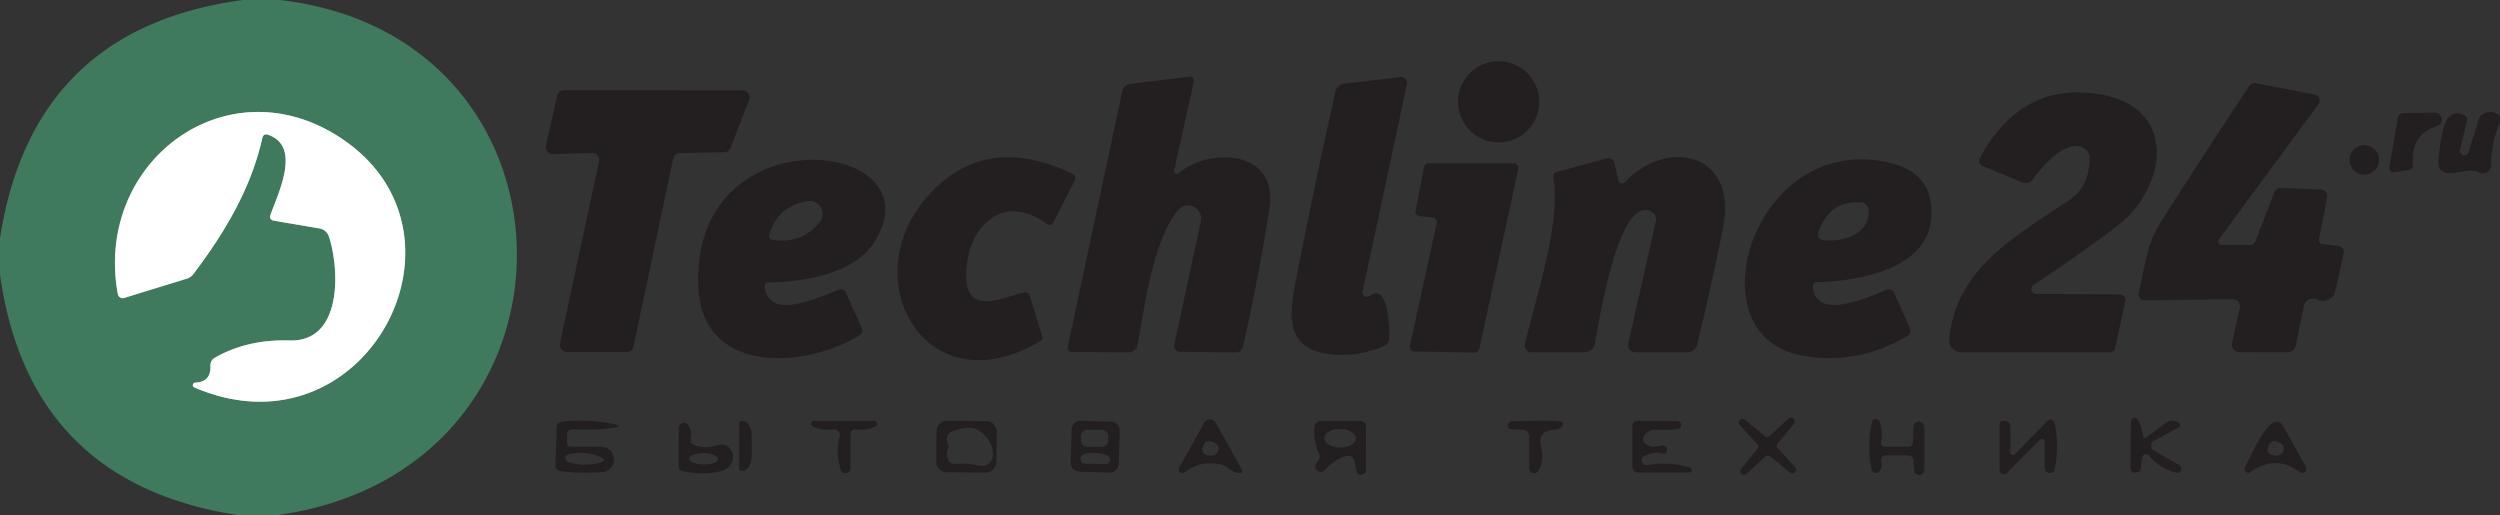
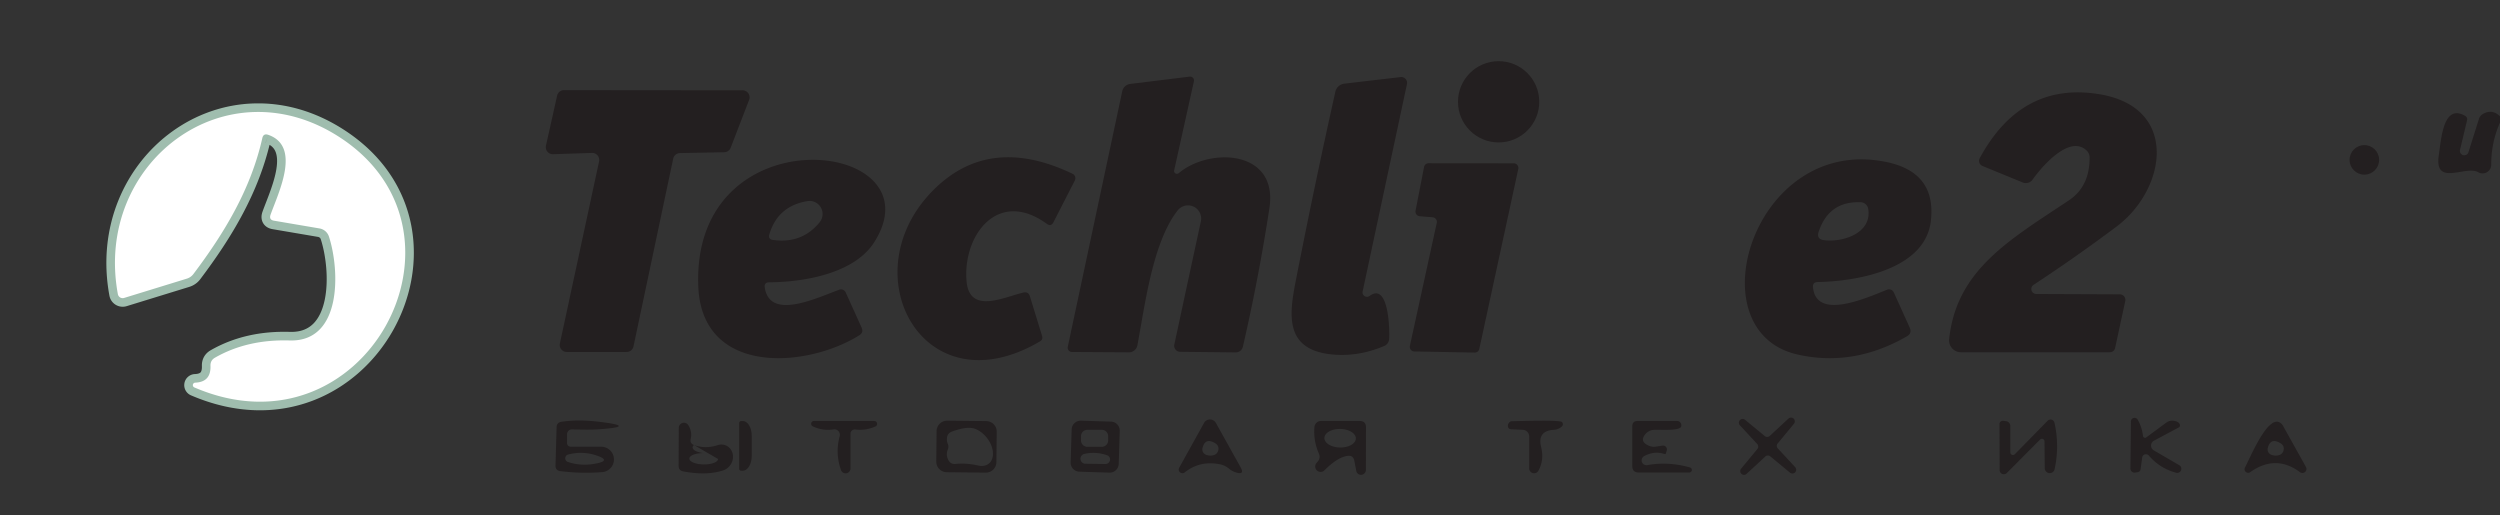
<svg xmlns="http://www.w3.org/2000/svg" version="1.0" viewBox="0.00 0.00 291.00 60.00">
  <rect x="0.00" y="0.00" width="291.00" height="60.00" fill="#333333" stroke="none" />
  <path stroke="#9fbdae" stroke-width="2.00" fill="none" stroke-linecap="butt" vector-effect="non-scaling-stroke" d="   M 31.24 15.70   C 35.08 17.06 32.41 22.41 31.49 25.00   Q 31.29 25.59 31.90 25.69   L 37.19 26.59   A 1.40 1.40 0.0 0 1 38.29 27.54   C 39.55 31.42 39.85 39.81 33.72 39.63   Q 28.79 39.48 25.03 41.63   Q 24.48 41.94 24.50 42.57   Q 24.57 44.46 22.74 44.54   A 0.29 0.29 0.0 0 0 22.63 45.10   C 42.41 53.60 56.52 27.21 39.68 16.07   C 26.35 7.26 10.89 18.93 13.72 34.24   A 0.57 0.57 0.0 0 0 14.45 34.68   L 21.73 32.44   A 1.50 1.50 0.0 0 0 22.51 31.90   C 26.14 27.09 29.20 22.00 30.53 16.09   Q 30.66 15.49 31.24 15.70" />
-   <path fill="#3f7a5d" d="   M 28.30 0.00   L 32.55 0.00   C 69.32 4.19 69.62 55.05 31.96 60.00   L 27.97 60.00   Q 3.43 56.35 0.00 31.97   L 0.00 27.71   Q 3.81 3.26 28.30 0.00   Z   M 31.24 15.70   C 35.08 17.06 32.41 22.41 31.49 25.00   Q 31.29 25.59 31.90 25.69   L 37.19 26.59   A 1.40 1.40 0.0 0 1 38.29 27.54   C 39.55 31.42 39.85 39.81 33.72 39.63   Q 28.79 39.48 25.03 41.63   Q 24.48 41.94 24.50 42.57   Q 24.57 44.46 22.74 44.54   A 0.29 0.29 0.0 0 0 22.63 45.10   C 42.41 53.60 56.52 27.21 39.68 16.07   C 26.35 7.26 10.89 18.93 13.72 34.24   A 0.57 0.57 0.0 0 0 14.45 34.68   L 21.73 32.44   A 1.50 1.50 0.0 0 0 22.51 31.90   C 26.14 27.09 29.20 22.00 30.53 16.09   Q 30.66 15.49 31.24 15.70   Z" />
  <circle fill="#231f20" cx="174.44" cy="11.85" r="4.73" />
  <path fill="#231f20" d="   M 136.67 19.84   A 0.33 0.33 0.0 0 0 137.20 20.16   C 140.78 17.13 148.80 17.41 147.76 24.22   Q 146.52 32.34 144.67 40.36   A 0.85 0.85 0.0 0 1 143.84 41.02   L 137.36 40.95   A 0.70 0.70 0.0 0 1 136.69 40.10   L 139.78 25.76   A 1.53 1.53 0.0 0 0 137.09 24.48   C 134.14 28.22 133.26 35.65 132.39 40.21   A 1.00 0.99 5.9 0 1 131.40 41.01   L 124.78 40.97   A 0.50 0.50 0.0 0 1 124.29 40.36   L 130.63 10.62   A 1.09 1.09 0.0 0 1 131.55 9.77   L 138.47 8.92   A 0.45 0.45 0.0 0 1 138.97 9.47   L 136.67 19.84   Z" />
  <path fill="#231f20" d="   M 159.42 34.45   C 161.69 32.76 161.78 38.64 161.69 39.51   A 0.94 0.92 82.0 0 1 161.13 40.27   Q 158.11 41.55 155.07 41.26   C 149.10 40.68 150.17 36.05 150.98 31.91   Q 153.06 21.32 155.44 10.66   A 1.20 1.20 0.0 0 1 156.47 9.74   L 163.03 8.97   A 0.68 0.68 0.0 0 1 163.77 9.79   L 158.61 33.93   A 0.52 0.51 -12.1 0 0 159.42 34.45   Z" />
-   <path fill="#231f20" d="   M 270.36 28.42   L 272.19 28.62   A 0.72 0.72 0.0 0 1 272.81 29.49   L 271.81 33.96   A 1.21 1.18 79.3 0 1 271.31 34.71   Q 270.51 35.26 269.70 34.86   A 1.07 1.07 0.0 0 0 268.18 35.60   L 267.21 40.28   A 0.91 0.90 6.2 0 1 266.31 41.00   L 260.67 40.99   A 0.89 0.88 -83.7 0 1 259.81 39.91   L 260.71 35.87   A 0.85 0.85 0.0 0 0 259.87 34.83   L 249.63 34.97   A 0.71 0.70 -83.3 0 1 248.94 34.09   C 249.65 31.25 249.81 28.56 251.41 26.03   Q 256.47 18.03 261.81 10.01   A 0.77 0.77 0.0 0 1 262.59 9.68   L 269.45 11.01   A 0.70 0.70 0.0 0 1 269.88 12.11   L 258.28 27.87   A 0.40 0.40 0.0 0 0 258.60 28.50   L 261.87 28.50   Q 262.38 28.50 262.56 28.03   L 264.72 22.40   A 0.83 0.82 11.4 0 1 265.52 21.87   L 269.98 22.05   Q 271.06 22.09 270.85 23.15   L 269.93 27.83   A 0.49 0.49 0.0 0 0 270.36 28.42   Z" />
  <path fill="#231f20" d="   M 87.20 11.62   L 85.05 17.20   A 0.82 0.82 0.0 0 1 84.30 17.72   L 79.14 17.82   A 0.82 0.82 0.0 0 0 78.36 18.47   L 73.74 40.32   A 0.82 0.82 0.0 0 1 72.94 40.97   L 65.98 40.97   A 0.82 0.82 0.0 0 1 65.17 39.98   L 69.73 18.80   A 0.82 0.82 0.0 0 0 68.90 17.80   L 64.38 17.95   A 0.82 0.82 0.0 0 1 63.55 16.95   L 64.85 11.13   A 0.82 0.82 0.0 0 1 65.65 10.49   L 86.44 10.51   A 0.82 0.82 0.0 0 1 87.20 11.62   Z" />
  <path fill="#231f20" d="   M 244.33 10.96   C 253.72 12.48 252.16 22.03 246.37 26.37   Q 241.55 29.98 236.70 33.16   A 0.58 0.58 0.0 0 0 237.02 34.22   L 246.75 34.26   A 0.65 0.64 -84.2 0 1 247.38 35.04   L 246.21 40.45   Q 246.10 41.00 245.54 41.00   L 228.25 41.00   A 1.38 1.38 0.0 0 1 226.88 39.48   C 227.73 31.40 233.96 27.90 240.82 23.32   Q 243.24 21.71 243.23 18.34   Q 243.23 17.84 242.86 17.50   C 240.86 15.64 237.62 19.45 236.60 20.90   A 0.96 0.96 0.0 0 1 235.45 21.24   L 230.76 19.32   A 0.65 0.65 0.0 0 1 230.44 18.41   Q 235.28 9.49 244.33 10.96   Z" />
-   <path fill="#231f20" d="   M 278.12 19.46   L 279.11 13.71   A 0.66 0.66 0.0 0 1 279.75 13.16   L 283.40 13.11   A 0.81 0.80 35.6 0 1 283.66 14.68   Q 280.61 15.67 280.86 19.07   Q 280.91 19.71 280.28 19.81   L 278.70 20.05   A 0.51 0.51 0.0 0 1 278.12 19.46   Z" />
  <path fill="#231f20" d="   M 291.00 13.54   L 291.00 14.27   Q 289.97 16.58 289.98 19.17   A 1.01 1.01 0.0 0 1 288.47 20.05   C 286.99 19.20 283.30 21.81 283.88 18.03   C 284.17 16.09 284.41 12.04 286.93 13.48   Q 287.25 13.66 287.16 14.02   L 286.34 17.47   A 0.51 0.51 0.0 0 0 287.32 17.74   L 288.54 13.87   Q 288.67 13.45 289.04 13.25   Q 290.10 12.66 291.00 13.54   Z" />
  <path fill="#ffffff" d="   M 30.53 16.09   C 29.20 22.00 26.14 27.09 22.51 31.90   A 1.50 1.50 0.0 0 1 21.73 32.44   L 14.45 34.68   A 0.57 0.57 0.0 0 1 13.72 34.24   C 10.89 18.93 26.35 7.26 39.68 16.07   C 56.52 27.21 42.41 53.60 22.63 45.10   A 0.29 0.29 0.0 0 1 22.74 44.54   Q 24.57 44.46 24.50 42.57   Q 24.48 41.94 25.03 41.63   Q 28.79 39.48 33.72 39.63   C 39.85 39.81 39.55 31.42 38.29 27.54   A 1.40 1.40 0.0 0 0 37.19 26.59   L 31.90 25.69   Q 31.29 25.59 31.49 25.00   C 32.41 22.41 35.08 17.06 31.24 15.70   Q 30.66 15.49 30.53 16.09   Z" />
  <circle fill="#231f20" cx="275.21" cy="18.61" r="1.72" />
  <path fill="#231f20" d="   M 89.02 33.48   C 89.61 37.27 94.86 34.77 97.69 33.72   A 0.60 0.60 0.0 0 1 98.44 34.04   L 100.29 38.13   Q 100.55 38.70 100.02 39.03   C 93.80 42.90 81.69 43.73 81.28 33.33   C 80.49 12.92 109.41 16.20 101.75 28.21   C 99.44 31.83 93.60 32.84 89.54 32.86   Q 88.92 32.87 89.02 33.48   Z   M 95.40 25.88   A 1.52 1.52 0.0 0 0 93.98 23.41   Q 90.53 23.98 89.55 27.28   Q 89.39 27.85 89.97 27.93   Q 93.34 28.40 95.40 25.88   Z" />
  <path fill="#231f20" d="   M 121.05 39.74   C 107.50 47.71 98.98 31.95 108.56 22.21   Q 115.10 15.56 124.85 20.23   A 0.58 0.57 -63.9 0 1 125.11 21.01   L 122.62 25.87   Q 122.34 26.41 121.86 26.06   C 116.08 21.86 112.03 27.50 112.51 32.76   C 112.86 36.66 117.00 34.52 119.14 34.05   Q 119.71 33.93 119.88 34.49   L 121.30 39.11   Q 121.43 39.52 121.05 39.74   Z" />
-   <path fill="#231f20" d="   M 188.40 21.04   A 0.42 0.42 0.0 0 0 189.11 21.23   C 194.04 15.99 202.33 17.73 200.55 26.58   Q 199.17 33.47 197.54 40.16   A 1.10 1.09 6.6 0 1 196.47 41.00   L 190.53 41.00   Q 189.30 41.00 189.57 39.80   L 192.75 25.70   A 1.20 1.00 11.6 0 0 191.76 24.46   C 188.20 23.79 186.06 37.80 185.65 40.00   A 1.22 1.21 -84.9 0 1 184.46 41.00   L 178.26 41.00   A 0.78 0.78 0.0 0 1 177.50 40.04   C 178.73 34.74 181.72 25.99 180.81 20.70   Q 180.72 20.14 181.27 19.99   L 186.98 18.44   A 0.76 0.76 0.0 0 1 187.92 19.00   L 188.40 21.04   Z" />
  <path fill="#231f20" d="   M 211.03 33.43   C 211.39 37.28 217.08 34.76 219.66 33.72   A 0.61 0.61 0.0 0 1 220.44 34.04   L 222.29 38.13   Q 222.59 38.79 221.96 39.15   Q 215.75 42.73 209.25 41.27   C 197.16 38.56 204.12 15.68 219.54 18.85   Q 225.42 20.05 224.75 25.74   C 224.11 31.17 216.68 32.73 211.57 32.83   Q 210.98 32.85 211.03 33.43   Z   M 211.69 26.99   Q 211.42 27.82 212.28 27.95   C 214.29 28.25 217.94 27.24 217.46 24.31   A 0.92 0.92 0.0 0 0 216.59 23.54   Q 212.87 23.40 211.69 26.99   Z" />
  <path fill="#231f20" d="   M 164.11 40.26   L 167.24 25.94   A 0.54 0.54 0.0 0 0 166.75 25.29   L 165.26 25.17   A 0.54 0.54 0.0 0 1 164.77 24.53   L 165.76 19.44   A 0.54 0.54 0.0 0 1 166.29 19.00   L 176.20 19.01   A 0.54 0.54 0.0 0 1 176.73 19.66   L 172.19 40.62   A 0.54 0.54 0.0 0 1 171.66 41.04   L 164.63 40.91   A 0.54 0.54 0.0 0 1 164.11 40.26   Z" />
  <path fill="#231f20" d="   M 66.50 52.00   L 70.03 52.00   A 1.48 1.48 0.0 0 1 70.15 54.95   Q 67.70 55.15 65.24 54.84   Q 64.64 54.77 64.66 54.17   L 64.79 49.67   A 0.59 0.58 -4.2 0 1 65.28 49.11   Q 67.14 48.80 69.60 49.08   Q 74.49 49.65 69.53 49.98   Q 68.65 50.04 66.59 49.98   A 0.58 0.57 -89.0 0 0 66.00 50.56   L 66.00 51.50   Q 66.00 52.00 66.50 52.00   Z   M 69.67 53.89   Q 70.91 53.59 69.72 53.12   Q 67.94 52.43 66.12 52.91   A 0.45 0.45 0.0 0 0 66.10 53.77   Q 67.79 54.34 69.67 53.89   Z" />
  <path fill="#231f20" d="   M 86.04 49.24   A 0.23 0.23 0.0 0 1 86.28 49.01   L 86.47 49.01   A 1.72 1.04 -89.9 0 1 87.50 50.73   L 87.50 53.07   A 1.72 1.04 -89.9 0 1 86.45 54.79   L 86.26 54.79   A 0.23 0.23 0.0 0 1 86.04 54.56   L 86.04 49.24   Z" />
  <path fill="#231f20" d="   M 97.02 49.98   Q 95.79 50.18 94.61 49.63   A 0.33 0.33 0.0 0 1 94.75 49.00   Q 98.25 49.00 101.76 49.00   A 0.34 0.33 32.7 0 1 101.90 49.64   Q 100.75 50.15 99.56 49.99   A 0.50 0.49 3.6 0 0 99.00 50.48   L 99.00 54.52   A 0.57 0.57 0.0 0 1 97.89 54.71   Q 97.20 52.75 97.74 50.78   A 0.64 0.64 0.0 0 0 97.02 49.98   Z" />
  <path fill="#231f20" d="   M 115.981 53.797   A 1.23 1.23 0.0 0 1 114.739 55.014   L 110.199 54.966   A 1.23 1.23 0.0 0 1 108.982 53.723   L 109.019 50.183   A 1.23 1.23 0.0 0 1 110.261 48.966   L 114.801 49.014   A 1.23 1.23 0.0 0 1 116.018 50.257   L 115.981 53.797   Z   M 110.32 52.34   Q 110.09 52.90 110.35 53.47   Q 110.61 54.07 111.27 54.00   Q 112.43 53.87 113.87 54.19   A 2.51 1.70 51.5 0 0 113.54 49.93   Q 112.62 49.56 110.77 50.25   Q 110.32 50.42 110.24 50.90   Q 110.17 51.29 110.32 51.65   A 0.88 0.85 46.0 0 1 110.32 52.34   Z" />
  <path fill="#231f20" d="   M 130.218 53.997   A 1.05 1.05 0.0 0 1 129.136 55.014   L 125.638 54.904   A 1.05 1.05 0.0 0 1 124.621 53.821   L 124.742 49.983   A 1.05 1.05 0.0 0 1 125.824 48.967   L 129.322 49.076   A 1.05 1.05 0.0 0 1 130.339 50.159   L 130.218 53.997   Z   M 128.99 50.767   A 0.74 0.74 0.0 0 0 128.248 50.029   L 126.568 50.032   A 0.74 0.74 0.0 0 0 125.83 50.773   L 125.83 51.273   A 0.74 0.74 0.0 0 0 126.572 52.011   L 128.252 52.008   A 0.74 0.74 0.0 0 0 128.99 51.267   L 128.99 50.767   Z   M 128.86 52.99   Q 127.58 52.54 126.24 52.83   A 0.58 0.58 0.0 0 0 126.36 53.98   L 128.68 54.01   A 0.53 0.52 -35.0 0 0 128.86 52.99   Z" />
  <path fill="#231f20" d="   M 141.53 49.23   L 144.41 54.40   Q 144.90 55.28 143.93 55.01   Q 143.43 54.87 143.04 54.54   Q 142.59 54.17 142.03 54.05   Q 139.68 53.57 137.90 54.99   A 0.43 0.43 0.0 0 1 137.26 54.44   L 140.15 49.23   A 0.79 0.79 0.0 0 1 141.53 49.23   Z   M 141.43 51.58   Q 140.28 50.90 139.97 52.15   A 0.67 0.66 -71.8 0 0 140.35 52.92   C 140.82 53.13 141.61 53.08 141.79 52.48   Q 141.96 51.89 141.43 51.58   Z" />
  <path fill="#231f20" d="   M 156.81 53.07   Q 155.65 53.25 154.14 54.77   A 0.63 0.63 0.0 0 1 153.21 53.93   L 153.40 53.71   Q 153.73 53.29 153.52 52.80   Q 152.87 51.32 153.00 49.70   A 0.77 0.77 0.0 0 1 153.77 49.00   L 158.25 49.00   Q 159.01 49.00 159.00 49.75   L 158.99 54.70   A 0.57 0.56 -50.4 0 1 157.87 54.81   L 157.65 53.66   Q 157.52 52.95 156.81 53.07   Z   M 157.82 51.042   A 1.83 1.08 1.0 0 0 156.009 49.93   A 1.83 1.08 1.0 0 0 154.16 50.978   A 1.83 1.08 1.0 0 0 155.971 52.09   A 1.83 1.08 1.0 0 0 157.82 51.042   Z" />
  <path fill="#231f20" d="   M 179.39 52.06   Q 179.76 53.56 179.06 54.81   A 0.57 0.57 0.0 0 1 178.00 54.53   L 178.00 50.81   A 0.78 0.78 0.0 0 0 177.25 50.03   L 175.92 49.97   Q 175.50 49.95 175.52 49.53   C 175.53 49.30 175.73 49.04 175.96 49.03   C 177.77 48.99 181.57 48.88 181.81 49.12   A 0.36 0.35 45.6 0 1 181.81 49.63   Q 181.44 49.99 180.87 50.03   Q 178.91 50.15 179.39 52.06   Z" />
  <path fill="#231f20" d="   M 191.52 50.54   Q 190.79 51.41 191.95 51.89   Q 192.33 52.05 192.73 51.99   L 193.51 51.87   A 0.45 0.45 0.0 0 1 194.01 52.45   Q 193.96 52.62 193.91 52.78   A 0.12 0.12 0.0 0 1 193.76 52.85   Q 192.55 52.45 191.37 53.10   A 0.56 0.56 0.0 0 0 191.74 54.14   Q 194.18 53.70 196.71 54.41   A 0.30 0.30 0.0 0 1 196.63 55.00   Q 193.70 55.00 190.75 55.00   Q 190.00 55.00 190.00 54.25   L 190.00 49.63   Q 190.00 49.00 190.63 49.00   L 195.21 49.00   A 0.50 0.50 0.0 0 1 195.69 49.64   C 195.52 50.23 192.98 49.96 192.36 50.05   Q 191.85 50.14 191.52 50.54   Z" />
  <path fill="#231f20" d="   M 206.00 50.74   L 208.18 48.72   A 0.44 0.44 0.0 0 1 208.82 49.32   L 206.92 51.62   A 0.44 0.44 0.0 0 0 206.94 52.20   L 208.96 54.38   A 0.44 0.44 0.0 0 1 208.36 55.02   L 206.06 53.12   A 0.44 0.44 0.0 0 0 205.48 53.14   L 203.30 55.16   A 0.44 0.44 0.0 0 1 202.66 54.56   L 204.56 52.26   A 0.44 0.44 0.0 0 0 204.54 51.68   L 202.52 49.50   A 0.44 0.44 0.0 0 1 203.12 48.86   L 205.42 50.76   A 0.44 0.44 0.0 0 0 206.00 50.74   Z" />
-   <path fill="#231f20" d="   M 219.48 52.00   L 222.08 52.00   Q 222.66 52.00 222.68 51.42   L 222.73 49.70   A 0.64 0.63 46.1 0 1 224.00 49.73   L 223.99 54.67   A 0.60 0.60 0.0 0 1 222.79 54.70   L 222.74 53.73   Q 222.70 53.00 221.97 53.00   L 219.51 53.00   A 0.56 0.56 0.0 0 0 218.97 53.71   Q 219.17 54.41 218.76 54.88   A 0.52 0.52 0.0 0 1 217.86 54.64   Q 217.28 51.87 217.89 49.13   A 0.46 0.45 40.9 0 1 218.76 49.07   Q 219.18 50.19 218.98 51.42   Q 218.89 52.00 219.48 52.00   Z" />
  <path fill="#231f20" d="   M 234.00 52.65   A 0.31 0.31 0.0 0 0 234.53 52.87   L 238.34 48.98   A 0.47 0.47 0.0 0 1 239.14 49.21   Q 239.75 51.91 239.15 54.64   A 0.58 0.58 0.0 0 1 238.01 54.52   L 237.98 51.37   A 0.30 0.30 0.0 0 0 237.47 51.16   L 233.59 55.06   A 0.49 0.48 -22.6 0 1 232.76 54.72   L 232.74 49.36   A 0.39 0.38 3.9 0 1 233.18 48.98   L 233.52 49.03   A 0.56 0.55 -86.5 0 1 234.00 49.58   L 234.00 52.65   Z" />
  <path fill="#231f20" d="   M 250.71 52.43   L 253.67 54.15   A 0.48 0.48 0.0 0 1 253.31 55.03   Q 251.40 54.52 250.13 53.03   A 0.45 0.44 28.5 0 0 249.35 53.26   L 249.16 54.65   A 0.38 0.37 -0.2 0 1 248.84 54.96   L 248.53 55.01   A 0.49 0.48 -3.7 0 1 247.98 54.53   L 248.04 49.07   A 0.42 0.42 0.0 0 1 248.83 48.86   Q 249.32 49.70 249.44 50.73   A 0.25 0.24 68.9 0 0 249.83 50.91   L 252.16 49.19   A 1.18 1.14 30.7 0 1 253.04 48.98   Q 253.66 49.08 253.74 49.45   Q 253.79 49.66 253.60 49.76   L 250.73 51.29   A 0.65 0.65 0.0 0 0 250.71 52.43   Z" />
  <path fill="#231f20" d="   M 261.32 54.41   C 261.91 53.29 263.83 48.63 265.23 49.12   A 0.96 0.93 -4.2 0 1 265.73 49.54   L 268.41 54.35   A 0.47 0.47 0.0 0 1 267.72 54.96   Q 264.89 52.86 261.94 54.95   A 0.42 0.42 0.0 0 1 261.32 54.41   Z   M 265.43 51.58   Q 264.28 50.90 263.97 52.15   A 0.67 0.66 -71.8 0 0 264.35 52.92   C 264.82 53.13 265.61 53.08 265.79 52.48   Q 265.96 51.89 265.43 51.58   Z" />
-   <path fill="#231f20" d="   M 80.78 51.80   Q 82.11 52.28 83.52 51.82   A 1.57 1.43 -60.5 0 1 84.19 54.75   Q 82.25 55.39 79.53 54.87   Q 78.99 54.76 78.99 54.22   L 79.01 49.81   A 0.60 0.60 0.0 0 1 80.12 49.49   Q 80.59 50.24 80.40 51.09   Q 80.28 51.61 80.78 51.80   Z   M 83.58 53.423   A 1.67 0.66 0.8 0 0 81.919 52.74   A 1.67 0.66 0.8 0 0 80.24 53.377   A 1.67 0.66 0.8 0 0 81.901 54.06   A 1.67 0.66 0.8 0 0 83.58 53.423   Z" />
+   <path fill="#231f20" d="   M 80.78 51.80   Q 82.11 52.28 83.52 51.82   A 1.57 1.43 -60.5 0 1 84.19 54.75   Q 82.25 55.39 79.53 54.87   Q 78.99 54.76 78.99 54.22   L 79.01 49.81   A 0.60 0.60 0.0 0 1 80.12 49.49   Q 80.59 50.24 80.40 51.09   Q 80.28 51.61 80.78 51.80   Z   A 1.67 0.66 0.8 0 0 81.919 52.74   A 1.67 0.66 0.8 0 0 80.24 53.377   A 1.67 0.66 0.8 0 0 81.901 54.06   A 1.67 0.66 0.8 0 0 83.58 53.423   Z" />
</svg>